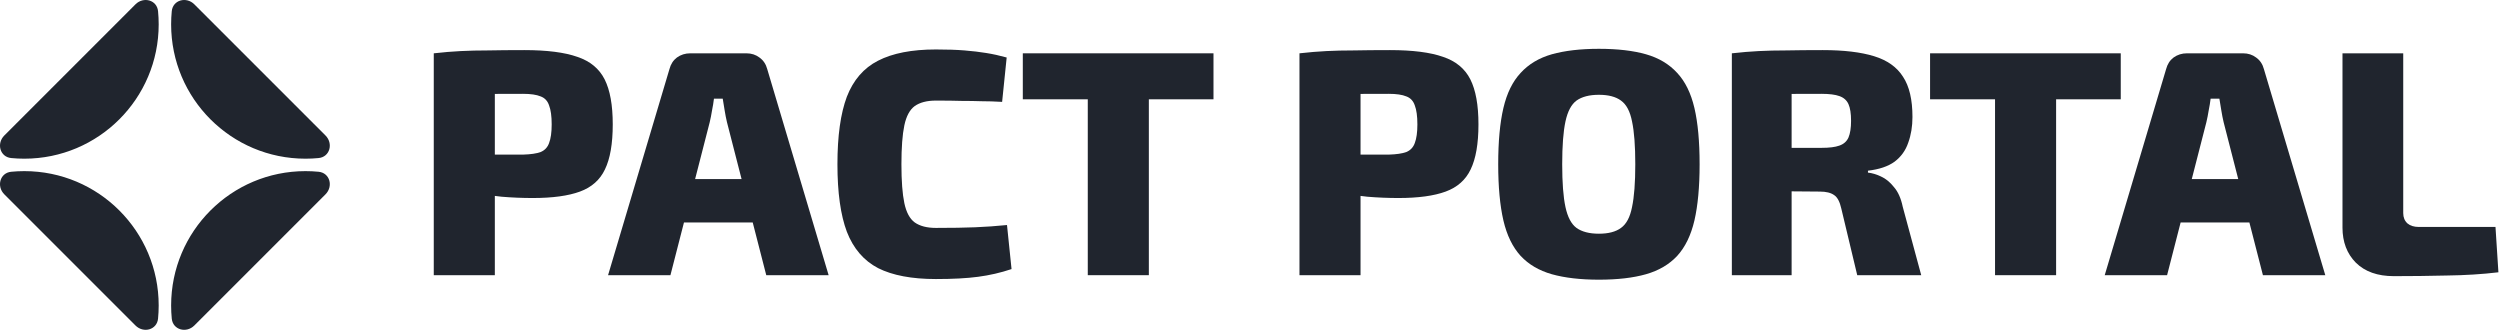
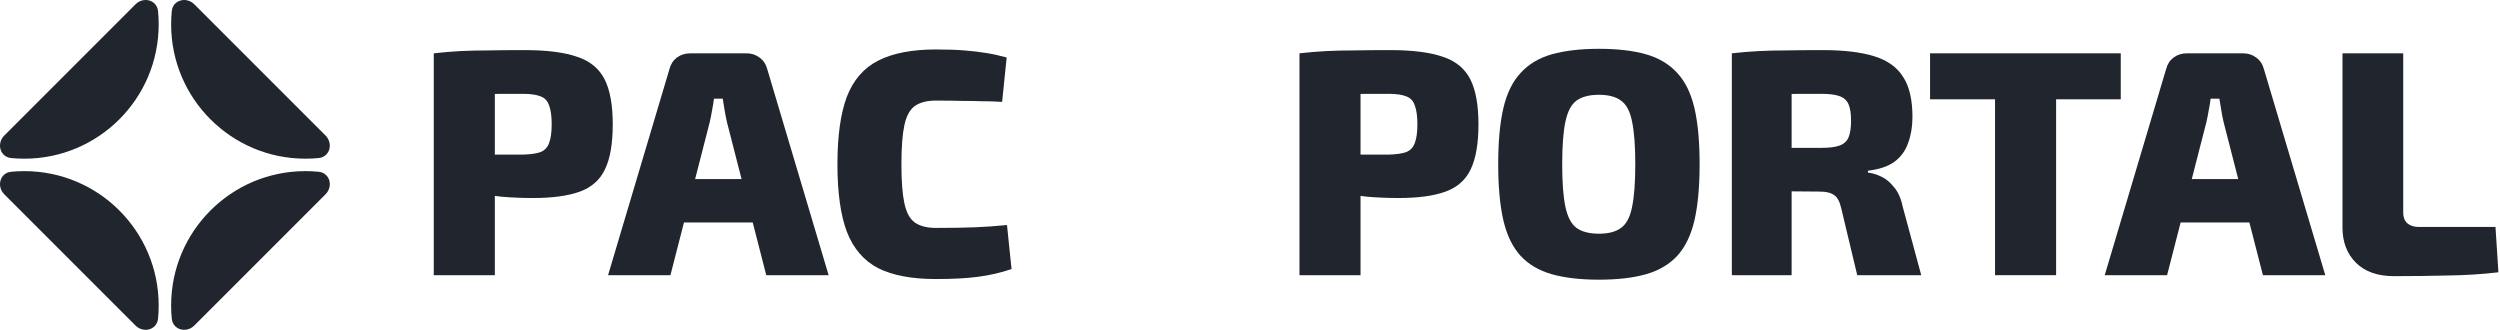
<svg xmlns="http://www.w3.org/2000/svg" width="379" height="50" viewBox="0 0 379 50" fill="none">
  <path d="M1.699 23.961C-0.012 23.795 -0.56 21.755 0.655 20.54L20.539 0.656C21.755 -0.56 23.795 -0.012 23.961 1.699C24.024 2.354 24.057 3.018 24.057 3.689C24.057 14.938 14.938 24.057 3.689 24.057C3.017 24.057 2.354 24.025 1.699 23.961Z" fill="#20252E" />
  <path d="M23.961 48.301C23.795 50.012 21.755 50.56 20.539 49.345L0.655 29.461C-0.56 28.245 -0.012 26.205 1.699 26.039C2.354 25.976 3.017 25.943 3.689 25.943C14.938 25.943 24.057 35.062 24.057 46.311C24.057 46.983 24.024 47.646 23.961 48.301Z" fill="#20252E" />
  <path d="M48.301 26.039C50.012 26.205 50.56 28.245 49.345 29.461L29.46 49.345C28.245 50.56 26.205 50.012 26.039 48.301C25.975 47.646 25.943 46.983 25.943 46.311C25.943 35.062 35.062 25.943 46.311 25.943C46.983 25.943 47.646 25.976 48.301 26.039Z" fill="#20252E" />
  <path d="M49.345 20.54C50.56 21.755 50.012 23.795 48.301 23.961C47.646 24.025 46.983 24.057 46.311 24.057C35.062 24.057 25.943 14.938 25.943 3.689C25.943 3.017 25.975 2.354 26.039 1.699C26.205 -0.012 28.245 -0.56 29.46 0.655L49.345 20.54Z" fill="#20252E" />
  <path d="M79.499 7.595C82.913 7.595 85.588 7.937 87.525 8.619C89.463 9.269 90.841 10.406 91.662 12.031C92.483 13.656 92.893 15.931 92.893 18.856C92.893 21.781 92.499 24.055 91.711 25.68C90.956 27.273 89.692 28.394 87.919 29.044C86.147 29.694 83.766 30.019 80.779 30.019C79.203 30.019 77.627 29.954 76.051 29.824C74.508 29.661 73.064 29.466 71.718 29.239C70.372 28.979 69.223 28.719 68.27 28.459C67.319 28.166 66.662 27.923 66.301 27.728L66.448 23.438C68.484 23.438 70.602 23.438 72.801 23.438C75.001 23.438 77.168 23.438 79.302 23.438C80.451 23.405 81.337 23.276 81.961 23.048C82.585 22.788 83.011 22.333 83.241 21.683C83.504 21.001 83.635 20.058 83.635 18.856C83.635 17.621 83.504 16.662 83.241 15.98C83.011 15.297 82.585 14.842 81.961 14.615C81.337 14.355 80.451 14.225 79.302 14.225C76.117 14.225 73.392 14.241 71.127 14.274C68.862 14.306 67.319 14.371 66.498 14.469L65.759 8.083C67.204 7.92 68.566 7.807 69.846 7.742C71.127 7.677 72.522 7.644 74.032 7.644C75.542 7.612 77.365 7.595 79.499 7.595ZM75.017 8.083V41.718H65.759V8.083H75.017Z" fill="#20252E" />
  <path d="M113.161 8.083C113.916 8.083 114.572 8.294 115.131 8.717C115.722 9.139 116.115 9.724 116.312 10.471L125.62 41.718H116.165L110.206 18.515C110.075 17.962 109.96 17.377 109.861 16.76C109.763 16.11 109.664 15.509 109.566 14.956H108.236C108.171 15.509 108.072 16.11 107.941 16.76C107.842 17.377 107.727 17.962 107.596 18.515L101.637 41.718H92.182L101.49 10.471C101.687 9.724 102.064 9.139 102.622 8.717C103.213 8.294 103.886 8.083 104.641 8.083H113.161ZM117.839 27.143V33.724H99.963V27.143H117.839Z" fill="#20252E" />
  <path d="M141.876 7.498C143.583 7.498 145.028 7.547 146.21 7.644C147.425 7.742 148.524 7.872 149.509 8.034C150.527 8.197 151.561 8.424 152.612 8.717L151.922 15.444C150.806 15.379 149.772 15.346 148.82 15.346C147.868 15.314 146.85 15.297 145.767 15.297C144.683 15.265 143.386 15.249 141.876 15.249C140.53 15.249 139.463 15.525 138.675 16.077C137.92 16.63 137.395 17.605 137.099 19.002C136.804 20.399 136.656 22.366 136.656 24.9C136.656 27.435 136.804 29.401 137.099 30.799C137.395 32.196 137.92 33.171 138.675 33.724C139.463 34.276 140.53 34.552 141.876 34.552C144.273 34.552 146.259 34.52 147.835 34.455C149.444 34.39 151.052 34.276 152.661 34.114L153.35 40.792C151.709 41.344 150.018 41.734 148.278 41.962C146.571 42.189 144.437 42.303 141.876 42.303C138.232 42.303 135.31 41.75 133.111 40.645C130.944 39.508 129.368 37.672 128.383 35.137C127.431 32.602 126.955 29.19 126.955 24.9C126.955 20.611 127.431 17.198 128.383 14.664C129.368 12.129 130.944 10.309 133.111 9.204C135.31 8.067 138.232 7.498 141.876 7.498Z" fill="#20252E" />
-   <path d="M174.165 8.083V41.718H164.907V8.083H174.165ZM183.965 8.083V15.054H155.058V8.083H183.965Z" fill="#20252E" />
  <path d="M210.739 7.595C214.154 7.595 216.829 7.937 218.766 8.619C220.703 9.269 222.082 10.406 222.903 12.031C223.724 13.656 224.134 15.931 224.134 18.856C224.134 21.781 223.74 24.055 222.952 25.68C222.197 27.273 220.933 28.394 219.16 29.044C217.387 29.694 215.007 30.019 212.02 30.019C210.444 30.019 208.868 29.954 207.292 29.824C205.749 29.661 204.305 29.466 202.959 29.239C201.612 28.979 200.463 28.719 199.511 28.459C198.559 28.166 197.903 27.923 197.542 27.728L197.689 23.438C199.725 23.438 201.842 23.438 204.042 23.438C206.242 23.438 208.408 23.438 210.542 23.438C211.691 23.405 212.578 23.276 213.202 23.048C213.825 22.788 214.252 22.333 214.482 21.683C214.745 21.001 214.876 20.058 214.876 18.856C214.876 17.621 214.745 16.662 214.482 15.98C214.252 15.297 213.825 14.842 213.202 14.615C212.578 14.355 211.691 14.225 210.542 14.225C207.358 14.225 204.633 14.241 202.368 14.274C200.102 14.306 198.559 14.371 197.739 14.469L197 8.083C198.444 7.92 199.807 7.807 201.087 7.742C202.368 7.677 203.763 7.644 205.273 7.644C206.783 7.612 208.605 7.595 210.739 7.595ZM206.258 8.083V41.718H197V8.083H206.258Z" fill="#20252E" />
  <path d="M242.395 7.4C245.218 7.4 247.598 7.677 249.535 8.229C251.472 8.782 253.048 9.724 254.263 11.056C255.478 12.356 256.348 14.127 256.873 16.37C257.398 18.612 257.661 21.456 257.661 24.9C257.661 28.313 257.398 31.156 256.873 33.431C256.348 35.673 255.478 37.461 254.263 38.793C253.048 40.093 251.472 41.019 249.535 41.572C247.598 42.124 245.218 42.4 242.395 42.4C239.604 42.4 237.224 42.124 235.254 41.572C233.317 41.019 231.741 40.093 230.527 38.793C229.312 37.461 228.442 35.673 227.917 33.431C227.391 31.156 227.129 28.313 227.129 24.9C227.129 21.456 227.391 18.612 227.917 16.37C228.442 14.127 229.312 12.356 230.527 11.056C231.741 9.724 233.317 8.782 235.254 8.229C237.224 7.677 239.604 7.4 242.395 7.4ZM242.395 14.371C240.95 14.371 239.818 14.664 238.997 15.249C238.209 15.834 237.651 16.89 237.323 18.417C236.994 19.945 236.83 22.106 236.83 24.9C236.83 27.695 236.994 29.856 237.323 31.384C237.651 32.911 238.209 33.967 238.997 34.552C239.818 35.137 240.95 35.43 242.395 35.43C243.839 35.43 244.956 35.137 245.743 34.552C246.564 33.967 247.122 32.911 247.418 31.384C247.746 29.856 247.91 27.695 247.91 24.9C247.91 22.106 247.746 19.945 247.418 18.417C247.122 16.89 246.564 15.834 245.743 15.249C244.956 14.664 243.839 14.371 242.395 14.371Z" fill="#20252E" />
  <path d="M276.337 7.595C279.521 7.595 282.115 7.904 284.118 8.522C286.12 9.139 287.581 10.179 288.5 11.641C289.452 13.071 289.929 15.102 289.929 17.735C289.929 19.165 289.715 20.465 289.288 21.634C288.894 22.804 288.205 23.763 287.22 24.51C286.235 25.225 284.889 25.68 283.182 25.875V26.168C283.806 26.233 284.462 26.428 285.152 26.753C285.874 27.078 286.531 27.614 287.122 28.361C287.745 29.076 288.188 30.067 288.451 31.335L291.258 41.718H281.557L279.144 31.627C278.914 30.587 278.553 29.905 278.06 29.58C277.568 29.223 276.846 29.044 275.894 29.044C273.53 29.011 271.576 28.995 270.033 28.995C268.49 28.995 267.177 28.979 266.094 28.946C265.043 28.914 264.042 28.865 263.09 28.8L263.238 22.414H276.14C277.322 22.414 278.225 22.301 278.848 22.073C279.505 21.846 279.965 21.439 280.227 20.854C280.49 20.237 280.621 19.392 280.621 18.32C280.621 17.215 280.49 16.37 280.227 15.785C279.965 15.2 279.505 14.794 278.848 14.566C278.225 14.339 277.322 14.225 276.14 14.225C272.89 14.225 270.132 14.241 267.867 14.274C265.634 14.306 264.108 14.355 263.287 14.42L262.548 8.083C263.993 7.92 265.355 7.807 266.635 7.742C267.916 7.677 269.311 7.644 270.821 7.644C272.364 7.612 274.203 7.595 276.337 7.595ZM271.609 8.083V41.718H262.548V8.083H271.609Z" fill="#20252E" />
  <path d="M311.706 8.083V41.718H302.448V8.083H311.706ZM321.506 8.083V15.054H292.599V8.083H321.506Z" fill="#20252E" />
  <path d="M340.055 8.083C340.81 8.083 341.467 8.294 342.025 8.717C342.616 9.139 343.01 9.724 343.207 10.471L352.514 41.718H343.059L337.1 18.515C336.969 17.962 336.854 17.377 336.755 16.76C336.657 16.11 336.558 15.509 336.46 14.956H335.13C335.065 15.509 334.966 16.11 334.835 16.76C334.736 17.377 334.621 17.962 334.49 18.515L328.531 41.718H319.076L328.384 10.471C328.581 9.724 328.958 9.139 329.516 8.717C330.107 8.294 330.78 8.083 331.535 8.083H340.055ZM344.733 27.143V33.724H326.857V27.143H344.733Z" fill="#20252E" />
  <path d="M364.33 8.083V32.31C364.33 32.96 364.544 33.48 364.97 33.87C365.397 34.227 365.972 34.406 366.694 34.406H378.316L378.759 41.279C376.297 41.572 373.703 41.734 370.978 41.767C368.253 41.832 365.561 41.864 362.902 41.864C360.44 41.864 358.519 41.182 357.14 39.817C355.794 38.452 355.121 36.681 355.121 34.504V8.083H364.33Z" fill="#20252E" />
</svg>